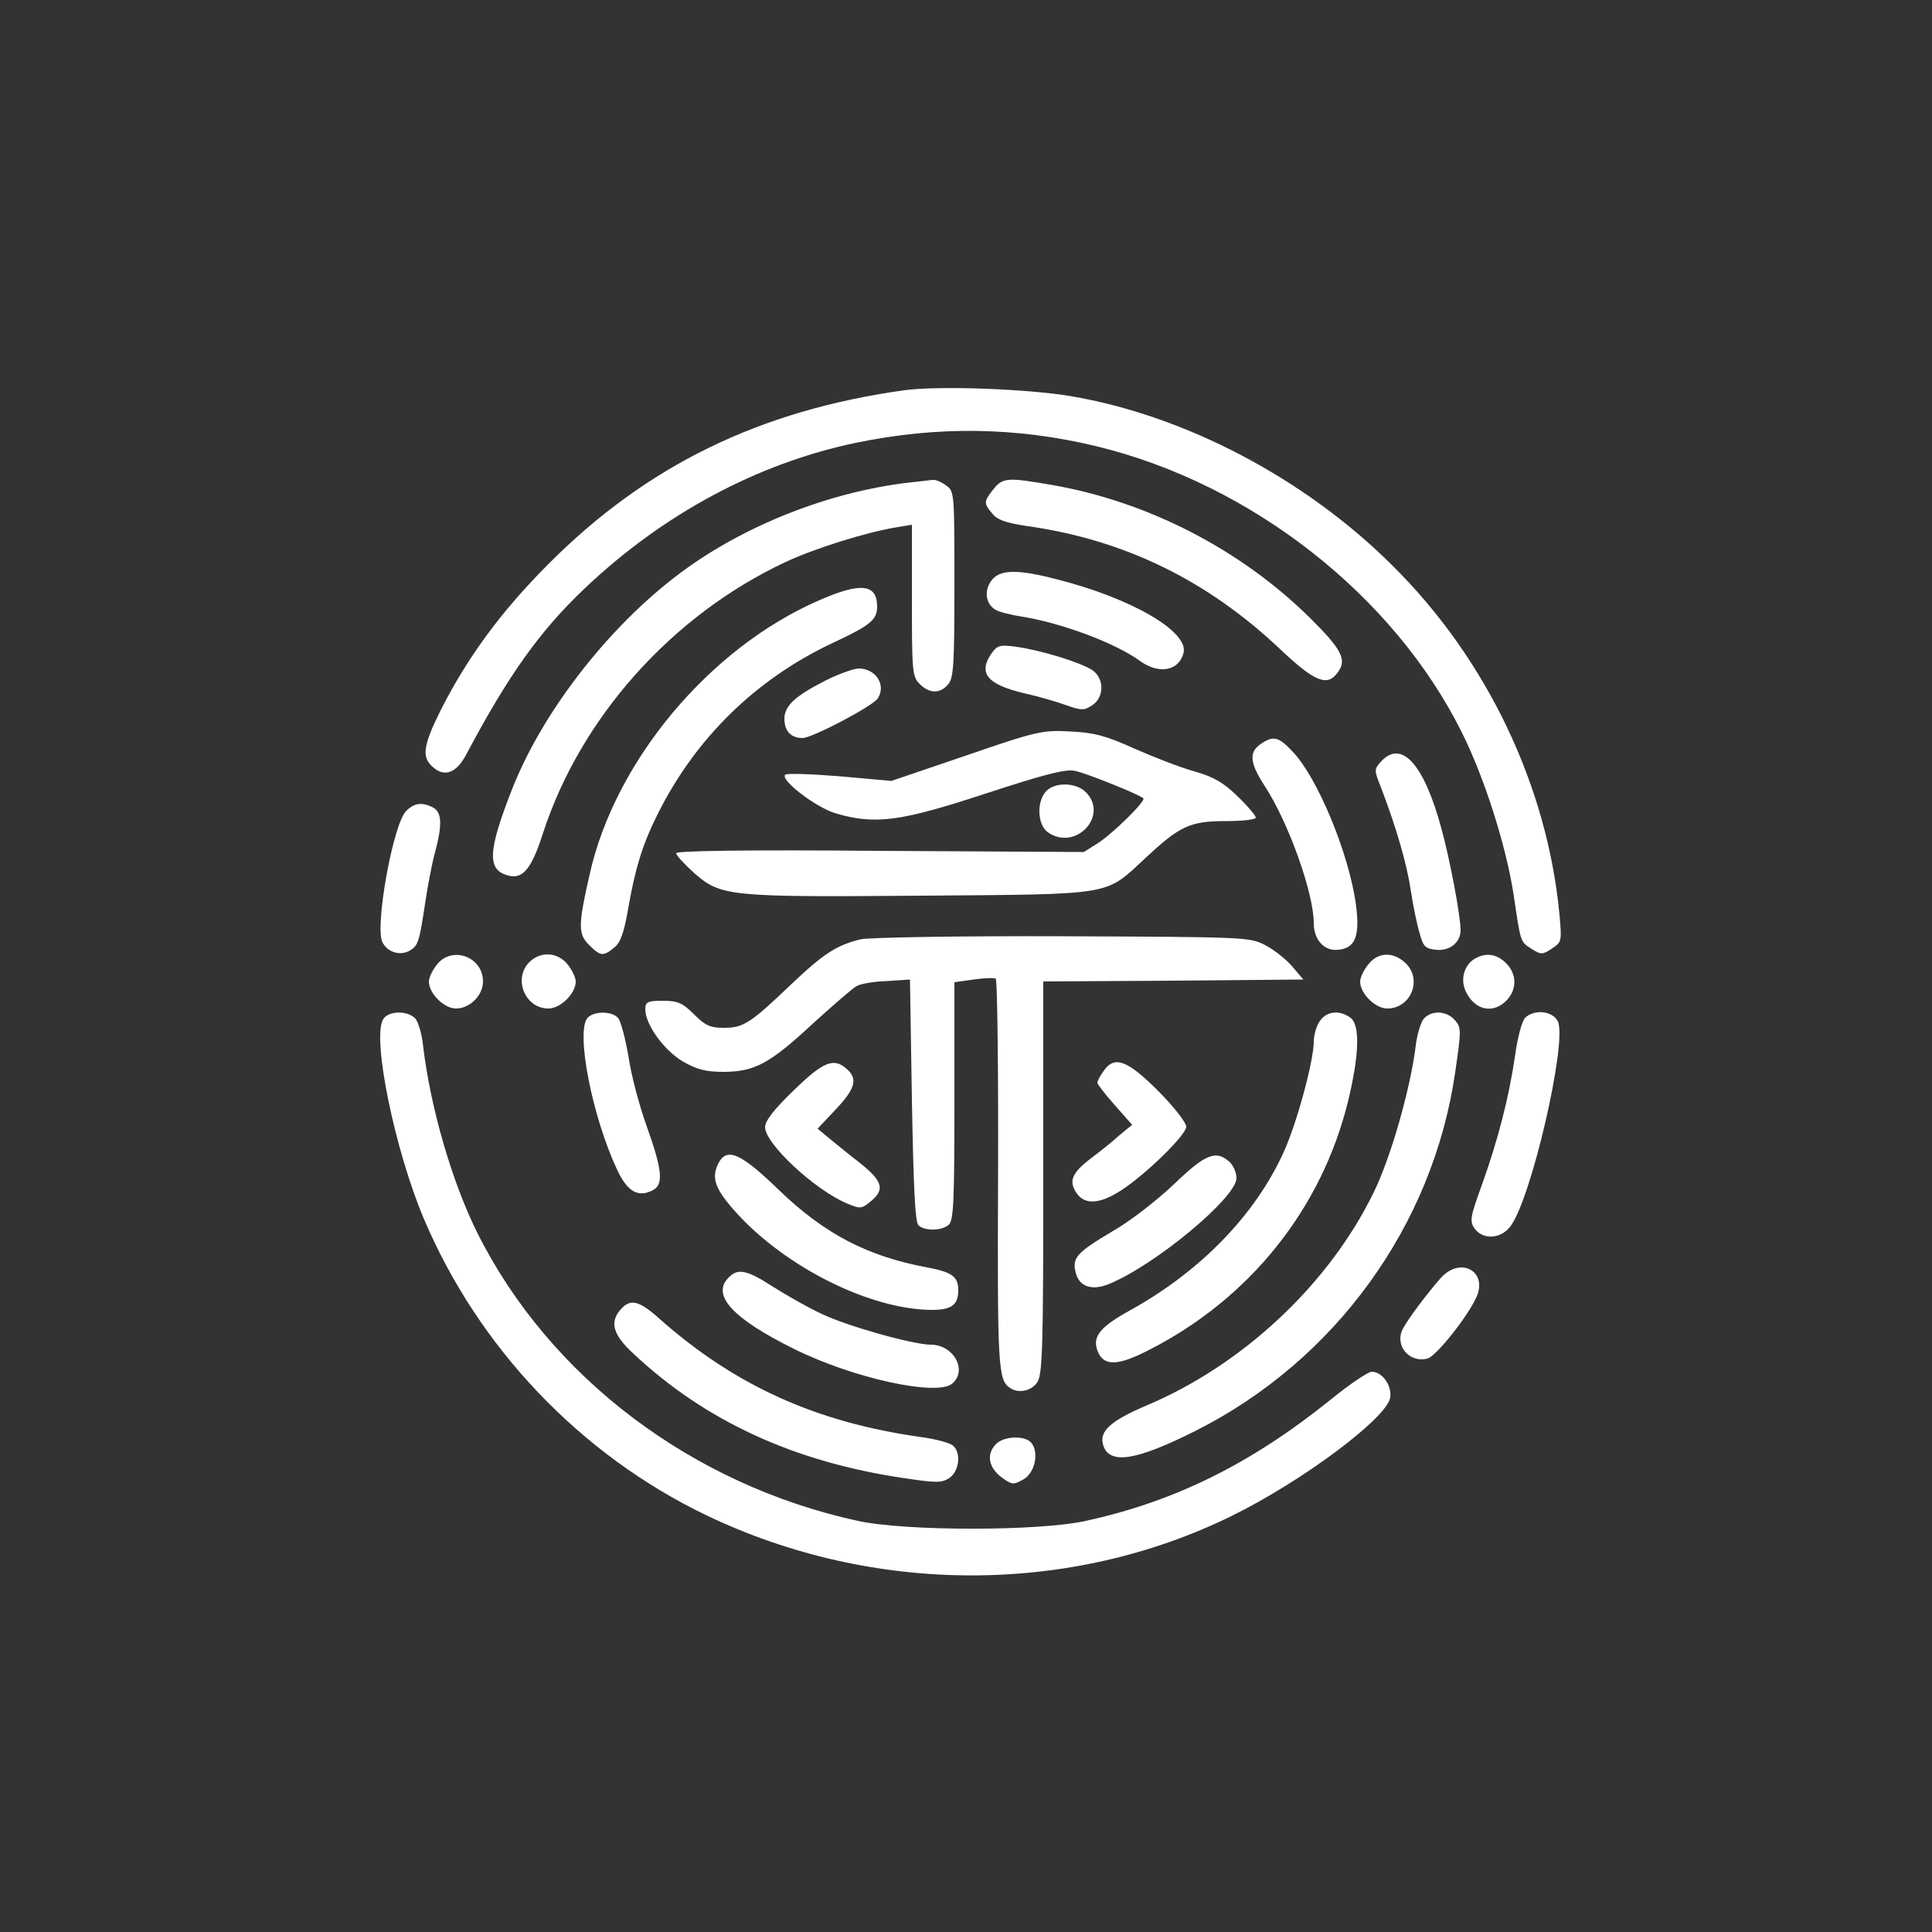
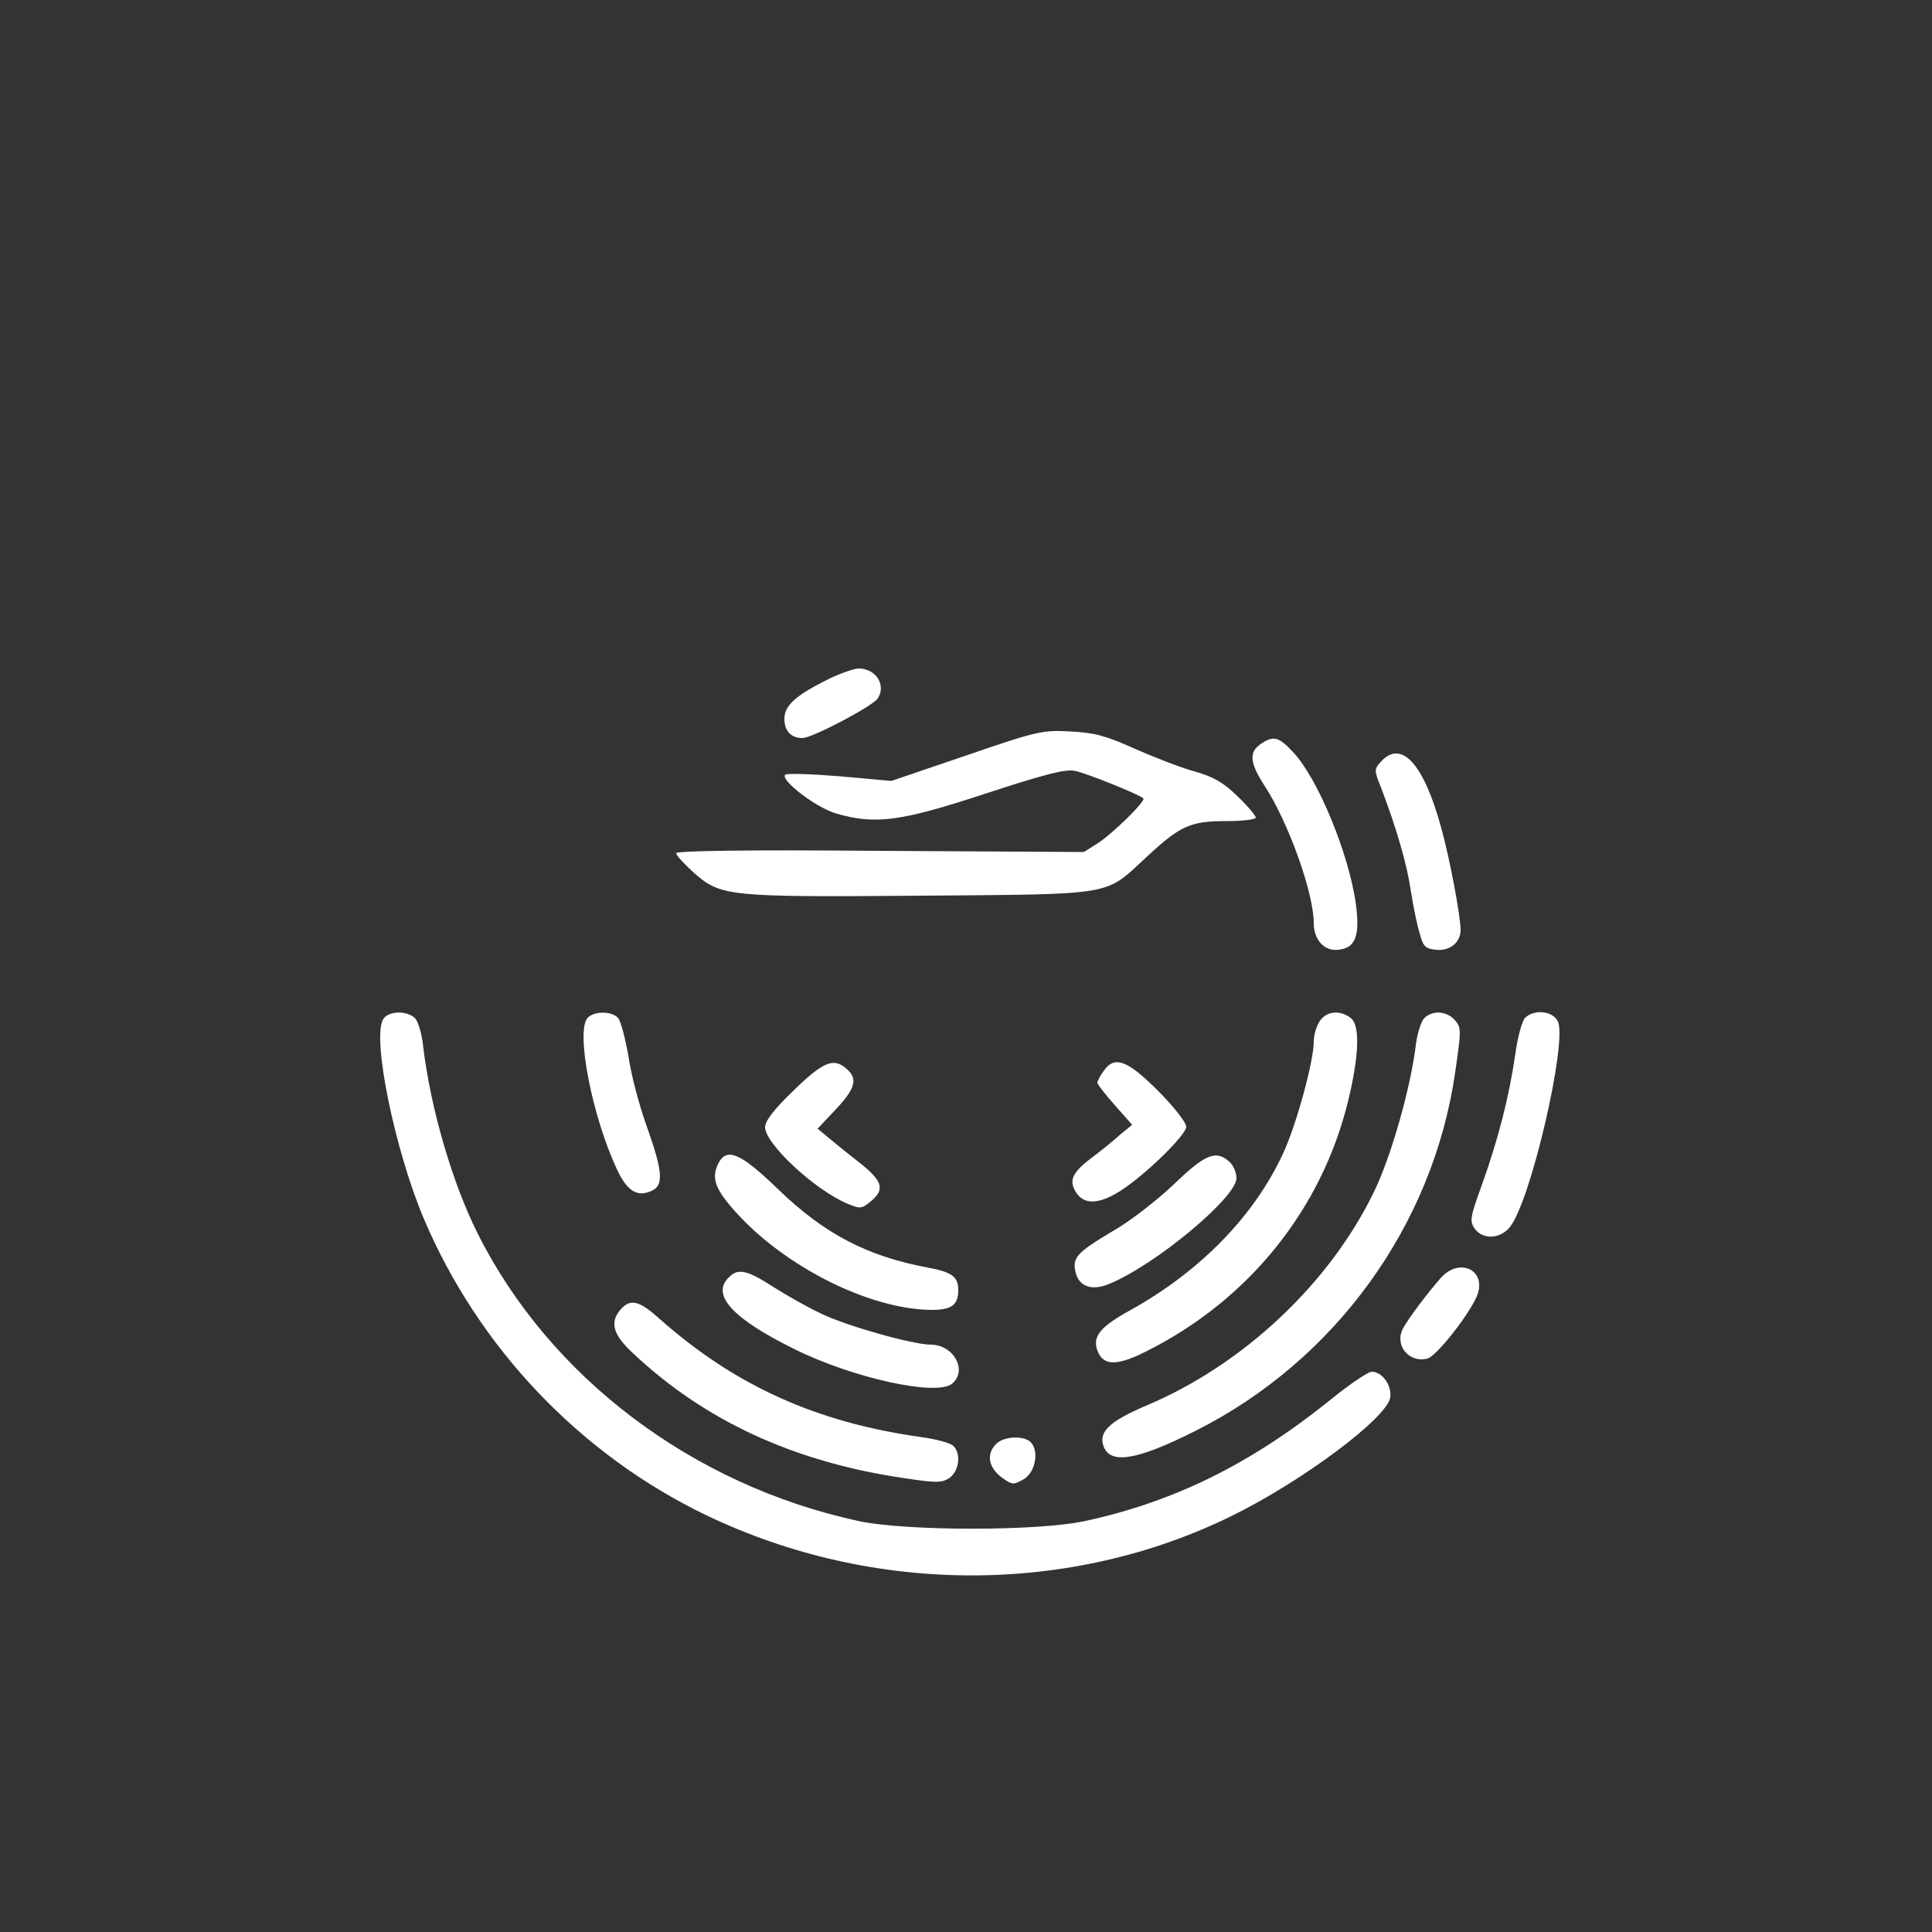
<svg xmlns="http://www.w3.org/2000/svg" version="1.0" width="666.667" height="666.667" viewBox="0 0 500 500">
  <rect x="0" y="0" width="500" height="500" fill="#333333" stroke="none" />
  <g fill="#FFF">
-     <path d="M234 101c-37.4 5.2-66.7 19.5-92 44.9-12.3 12.3-21 24.2-27.9 37.8-4.6 9.2-5 12.2-2.2 14.7 3.1 2.9 6.3 1.7 8.9-3.4 10.8-20.3 18.9-31.7 30.5-42.7 20.3-19.3 44.8-32.4 70.2-37.7 21.2-4.4 41.6-4.1 62.3.9 40 9.7 76.8 38.5 94.5 74 5.8 11.6 11.4 29.1 13.4 41.9 1.9 12.8 1.7 12.2 4.7 14.2 2.4 1.5 2.8 1.5 5.2-.1 2.6-1.7 2.6-1.9 2-8.7-3.1-33.2-18.7-66.1-43.1-90.3-22.6-22.6-53.8-39-83.5-44-11.6-1.9-34.1-2.7-43-1.5z" />
-     <path d="M237 124.7c-20.3 2-42.3 10.3-58.9 22.1-19.2 13.6-37.4 36.6-45.6 57.5-6.3 16.1-6.5 20.9-.9 22.3 3.7 1 6-1.8 8.9-10.9 9.7-29.9 33.3-56.4 62.7-70.2 7.4-3.5 20.8-7.7 28.6-9l4.2-.7v19.6c0 18.3.1 19.7 2 21.6 2.5 2.5 5.2 2.6 7.3.2 1.5-1.6 1.7-4.9 1.7-26 0-23.8 0-24.1-2.2-25.6-1.2-.9-2.7-1.5-3.3-1.4-.5 0-2.6.3-4.5.5zM257.1 126.6c-2.5 3.2-2.6 3.6-.3 6.3 1.2 1.6 3.5 2.4 8.7 3.2 25.3 3.5 46.9 14 65.9 32 9 8.5 12.2 9.7 14.9 5.8 2.3-3.2.9-5.9-7.3-14-17.8-17.6-41.9-30.1-66.8-34.4-11.5-2-12.7-1.9-15.1 1.1zM256.4 150.5c-1.8 2.7-1.2 6 1.4 7.4.9.5 3.7 1.2 6.2 1.6 10.4 1.6 24.5 6.8 31.1 11.6 4.9 3.5 10 2.5 11.2-2.1 1.4-5.5-13.3-14.1-32.5-19-10.7-2.8-15.3-2.7-17.4.5z" />
-     <path d="M211.9 155.4c-28.3 12.3-52.8 41.6-59.3 70.9-3 13.1-3 15.4-.2 18.2 3 3 3.7 3.1 6.6.7 1.6-1.3 2.5-3.8 3.6-10.2 1.8-10.3 3.7-16.6 7.7-24.5 9.8-19.6 25.5-34.9 45.4-44.2 9.6-4.5 11.3-5.9 11.3-9.3 0-5.9-4.2-6.4-15.1-1.6zM256.6 169.1c-3.5 5.1-1.2 8 8.4 10.3 3.6.8 8.5 2.2 10.9 3.1 4 1.4 4.7 1.4 6.8 0 3.1-2.1 3.1-6.8.1-9-2.9-2-13.3-5.2-19.7-6.1-4.3-.6-5-.4-6.5 1.7z" />
    <path d="M213.5 176.2c-7.7 3.9-10.5 6.5-10.5 9.8 0 3.2 1.7 5 4.7 5 2.5 0 18.3-8.3 19.5-10.3 2.2-3.5-.6-7.7-5-7.7-1.5.1-5.4 1.5-8.7 3.2zM250.1 195.5l-19.4 6.6-13.4-1.2c-7.4-.6-13.7-.8-14.1-.4-1.3 1.4 8 8.5 13.1 10 10.2 3 16.8 2.1 38.7-5.1 15.6-5.1 20.7-6.4 23.2-5.9 3 .6 16.6 6.1 17.7 7.1.7.7-8.1 9.3-11.9 11.7l-3.5 2.2-52.7-.3c-35-.3-52.8 0-52.8.6s2.1 2.8 4.6 5.1c7 6.1 8.8 6.3 58.9 5.9 50.4-.4 47.3.1 58-9.8 8.9-8.3 11.5-9.5 20.8-9.5 4.2 0 7.7-.4 7.7-.9s-2.1-3-4.8-5.6c-3.6-3.5-6.2-5-11.2-6.4-3.6-1-10.5-3.7-15.5-5.9-7.3-3.3-10.3-4.1-16.5-4.4-7.1-.4-8.6-.1-26.9 6.2zM326.2 192.6c-3 2.1-2.8 4.8 1.1 10.8 6.2 9.5 12.7 27.8 12.7 35.5 0 4.3 2.7 7.3 6.3 6.9 4.5-.4 5.7-3.6 4.6-11.8-1.8-13.1-9.9-32.7-16.3-39.4-3.7-4-5.1-4.3-8.4-2zM357.4 197.1c-1.8 2-1.8 2.2 0 6.7 4 10.5 6.7 19.8 7.7 26.6.6 3.9 1.6 8.9 2.3 11.1.9 3.5 1.5 4 4.2 4.3 3.6.4 6.4-1.9 6.4-5.1 0-3.6-2.8-18.5-5-26.4-4.5-16.6-10.3-23-15.6-17.2z" />
-     <path d="M270.7 204.8c-2.5 2.8-2.2 8.7.5 10.6 7.1 5 15.9-4.3 9.8-10.4-2.6-2.6-8.1-2.6-10.3-.2zM105.1 209.9c-3.4 3.4-8.2 30.2-6.1 34 1.3 2.5 4.4 3.5 6.9 2.2 2.3-1.3 2.6-2.2 4.1-12.2.6-4.1 1.7-10 2.5-13 2-7.4 1.9-10.6-.4-11.9-2.9-1.5-4.9-1.2-7 .9zM222.7 243.1c-6.1 1.5-9.5 3.6-18.1 11.8-10.5 10-12.2 11.1-17.3 11.1-3.5 0-4.8-.6-7.7-3.5-3-3-4.2-3.5-8.1-3.5-3.9 0-4.5.3-4.5 2.2 0 3.9 4.8 10.6 9.7 13.5 3.7 2.1 5.9 2.7 10.7 2.7 8-.1 11.8-2.1 23.3-12.8 5.1-4.6 10-8.9 11-9.4 1-.6 4.5-1.2 7.8-1.3l6-.4.5 31.2c.4 22 .8 31.6 1.7 32.4 1.5 1.5 5.9 1.5 7.8-.1 1.3-1.1 1.5-5.9 1.5-32v-30.8l5-.7c2.7-.4 5.3-.5 5.7-.2.4.3.7 23.1.6 50.8-.2 49.8 0 53.1 3.1 55.1 2.1 1.5 5.5.8 7-1.4 1.4-2 1.6-8.7 1.6-53V254l33.6-.2 33.7-.3-2.8-3.3c-1.5-1.8-4.6-4.3-6.9-5.5-4.1-2.2-4.7-2.2-52.6-2.4-26.7-.1-50.2.3-52.3.8zM113.1 249.6c-1.2 1.5-2.1 3.4-2.1 4.4 0 3.1 3.9 7 7 7 3.6 0 7-3.4 7-7 0-6.4-8-9.3-11.9-4.4zM137 249c-4.3 4.3-1.1 12 4.9 12 3.2 0 7.1-3.9 7.1-7 0-1-.9-2.9-2.1-4.4-2.5-3.2-7-3.5-9.9-.6zM354.1 249.6c-1.2 1.5-2.1 3.4-2.1 4.4 0 3.1 3.9 7 7 7 6.2 0 9.2-7.6 4.7-11.8-3.2-3-7.1-2.8-9.6.4zM381.7 248.1c-2.9 1.7-3.9 5.6-2.2 8.8 2.4 4.7 7.1 5.5 10.5 1.9 2.7-2.9 2.5-6.9-.3-9.6-2.5-2.4-5.2-2.7-8-1.1z" />
    <path d="M99.1 263.9c-2.8 5.1 3.1 33.7 10.5 51.3 14.2 33.6 40.6 61.3 73.3 77 43.1 20.6 93.8 20.7 135.7.2 18.4-9 40.6-25.6 41.2-30.8.4-3.1-2.1-6.6-4.8-6.6-.9 0-5.7 3.2-10.6 7.2-20.6 16.6-40.4 26.4-63.4 31.4-12.1 2.7-46.7 2.7-59 0-42.8-9.3-79.7-37.1-98.4-74.4-6.6-13.2-12.2-32.5-14.1-48.5-.3-3.1-1.3-6.4-2.1-7.2-2.2-2.1-7.1-1.9-8.3.4z" />
    <path d="M152 263.5c-3 3.7 1.3 25.6 7.7 39.2 2.7 5.8 5.5 7.3 9.3 5.3 2.8-1.5 2.4-5.3-1.8-17-1.7-4.8-3.8-12.5-4.5-17.3-.8-4.7-2-9.3-2.7-10.2-1.6-1.9-6.4-1.9-8 0zM341.6 264.2c-.9 1.2-1.6 3.7-1.6 5.4 0 4.9-4.4 21.2-7.8 28.6-7.4 16.3-21.6 30.9-39.9 41-7.6 4.2-9.6 6.7-8.3 10.3 1.5 4.1 5.1 4.1 13.1 0 26.3-13.3 45-36.7 51.8-64.6 2.9-12 3.1-19.7.6-21.5-2.8-2.1-6.2-1.7-7.9.8z" />
    <path d="M368.6 263.5c-.8.8-1.7 3.7-2.1 6.3-1.3 11.4-6.5 29.6-10.9 38.6-11.5 23.8-33.9 44.8-58.8 55.3-9.4 4-12.4 6.7-11.3 10.3 1.6 5.1 8.4 4.1 23.9-3.7 36.2-18.2 61.5-53.2 67.2-92.8 1.6-11 1.6-11.6-.1-13.5-2.1-2.4-5.8-2.6-7.9-.5zM394.7 263.4c-.8.8-2 5.2-2.6 9.8-1.6 10.9-4.4 21.7-8.5 33.2-3.1 8.5-3.3 9.6-2 11.5 2.1 3 6.7 2.8 9.2-.4 5.4-6.8 14.8-47.6 12.4-53.1-1.3-2.8-6.1-3.3-8.5-1zM205.4 282.2c-5.1 4.9-7.4 7.9-7.4 9.5 0 4.3 12.9 16.3 21.3 19.8 3.4 1.4 3.7 1.4 6.3-.8 3.5-3 2.7-5.2-3.4-10-2.6-2-6-4.8-7.6-6.1l-3-2.5 4.7-5c5.1-5.4 5.7-7.9 2.9-10.4-3.4-3.1-6.1-2-13.8 5.5zM285.6 277.2c-.9 1.2-1.6 2.6-1.6 3 0 .4 2 3 4.5 5.8l4.5 5.1-3.3 2.7c-1.7 1.6-4.9 4.1-7 5.7-5.2 3.9-6.2 6-4.2 9.1 2.1 3.3 6 3.1 11.6-.5 6.5-4.2 16.9-14.4 16.9-16.5 0-1.1-3.3-5.3-7.3-9.3-8-8-11.3-9.2-14.1-5.1zM186 300.9c-2 3.9-1.1 6.7 4.6 13 12.9 14.2 34.7 25 50.5 25.1 5.2 0 6.9-1.3 6.9-5.1 0-3.5-1.6-4.7-8.1-5.9-15.5-2.9-26.6-8.7-38.5-20.2-9.6-9.3-13.2-10.9-15.4-6.9zM303.9 306.4c-4.2 4-11.3 9.6-15.9 12.2-9.4 5.6-10.6 6.9-9.6 10.8.9 3.6 4.2 4.7 8.6 2.9 12-4.9 33-22.4 33-27.4 0-1.4-.8-3.3-1.8-4.2-3.5-3.2-6.3-2-14.3 5.7zM372.9 330.7c-3.6 4.1-8.4 10.5-9.8 13.1-2.3 4.3 1.5 9 6.3 7.8 2.2-.5 10.4-10.8 12.7-15.9 3-6.7-4.1-10.6-9.2-5zM188.6 330.6c-4.6 4.5.9 10.6 16.9 18.5 15.3 7.6 36.9 12.3 40.9 9 4.1-3.4.4-10.1-5.5-10.1-4.6 0-21.6-4.8-28.1-7.9-3.5-1.6-9.1-4.8-12.6-7-6.8-4.4-9.2-5-11.6-2.5zM160.7 338.8c-3 3.3-2.1 6.6 3.1 11.4 18.6 17.5 41.6 28.1 69.9 32.3 8.6 1.3 10 1.3 12 0 2.6-1.8 3.1-6.6.9-8.4-.8-.7-4.5-1.7-8.3-2.2-27.1-3.8-48-13.3-67.4-30.4-5.4-4.9-7.7-5.5-10.2-2.7zM257.6 373.9c-2.4 2.6-1.7 6 1.7 8.5 2.6 1.9 3 1.9 5.5.5 3-1.6 4.2-7 2.1-9.5-1.7-2-7.3-1.8-9.3.5z" />
  </g>
</svg>